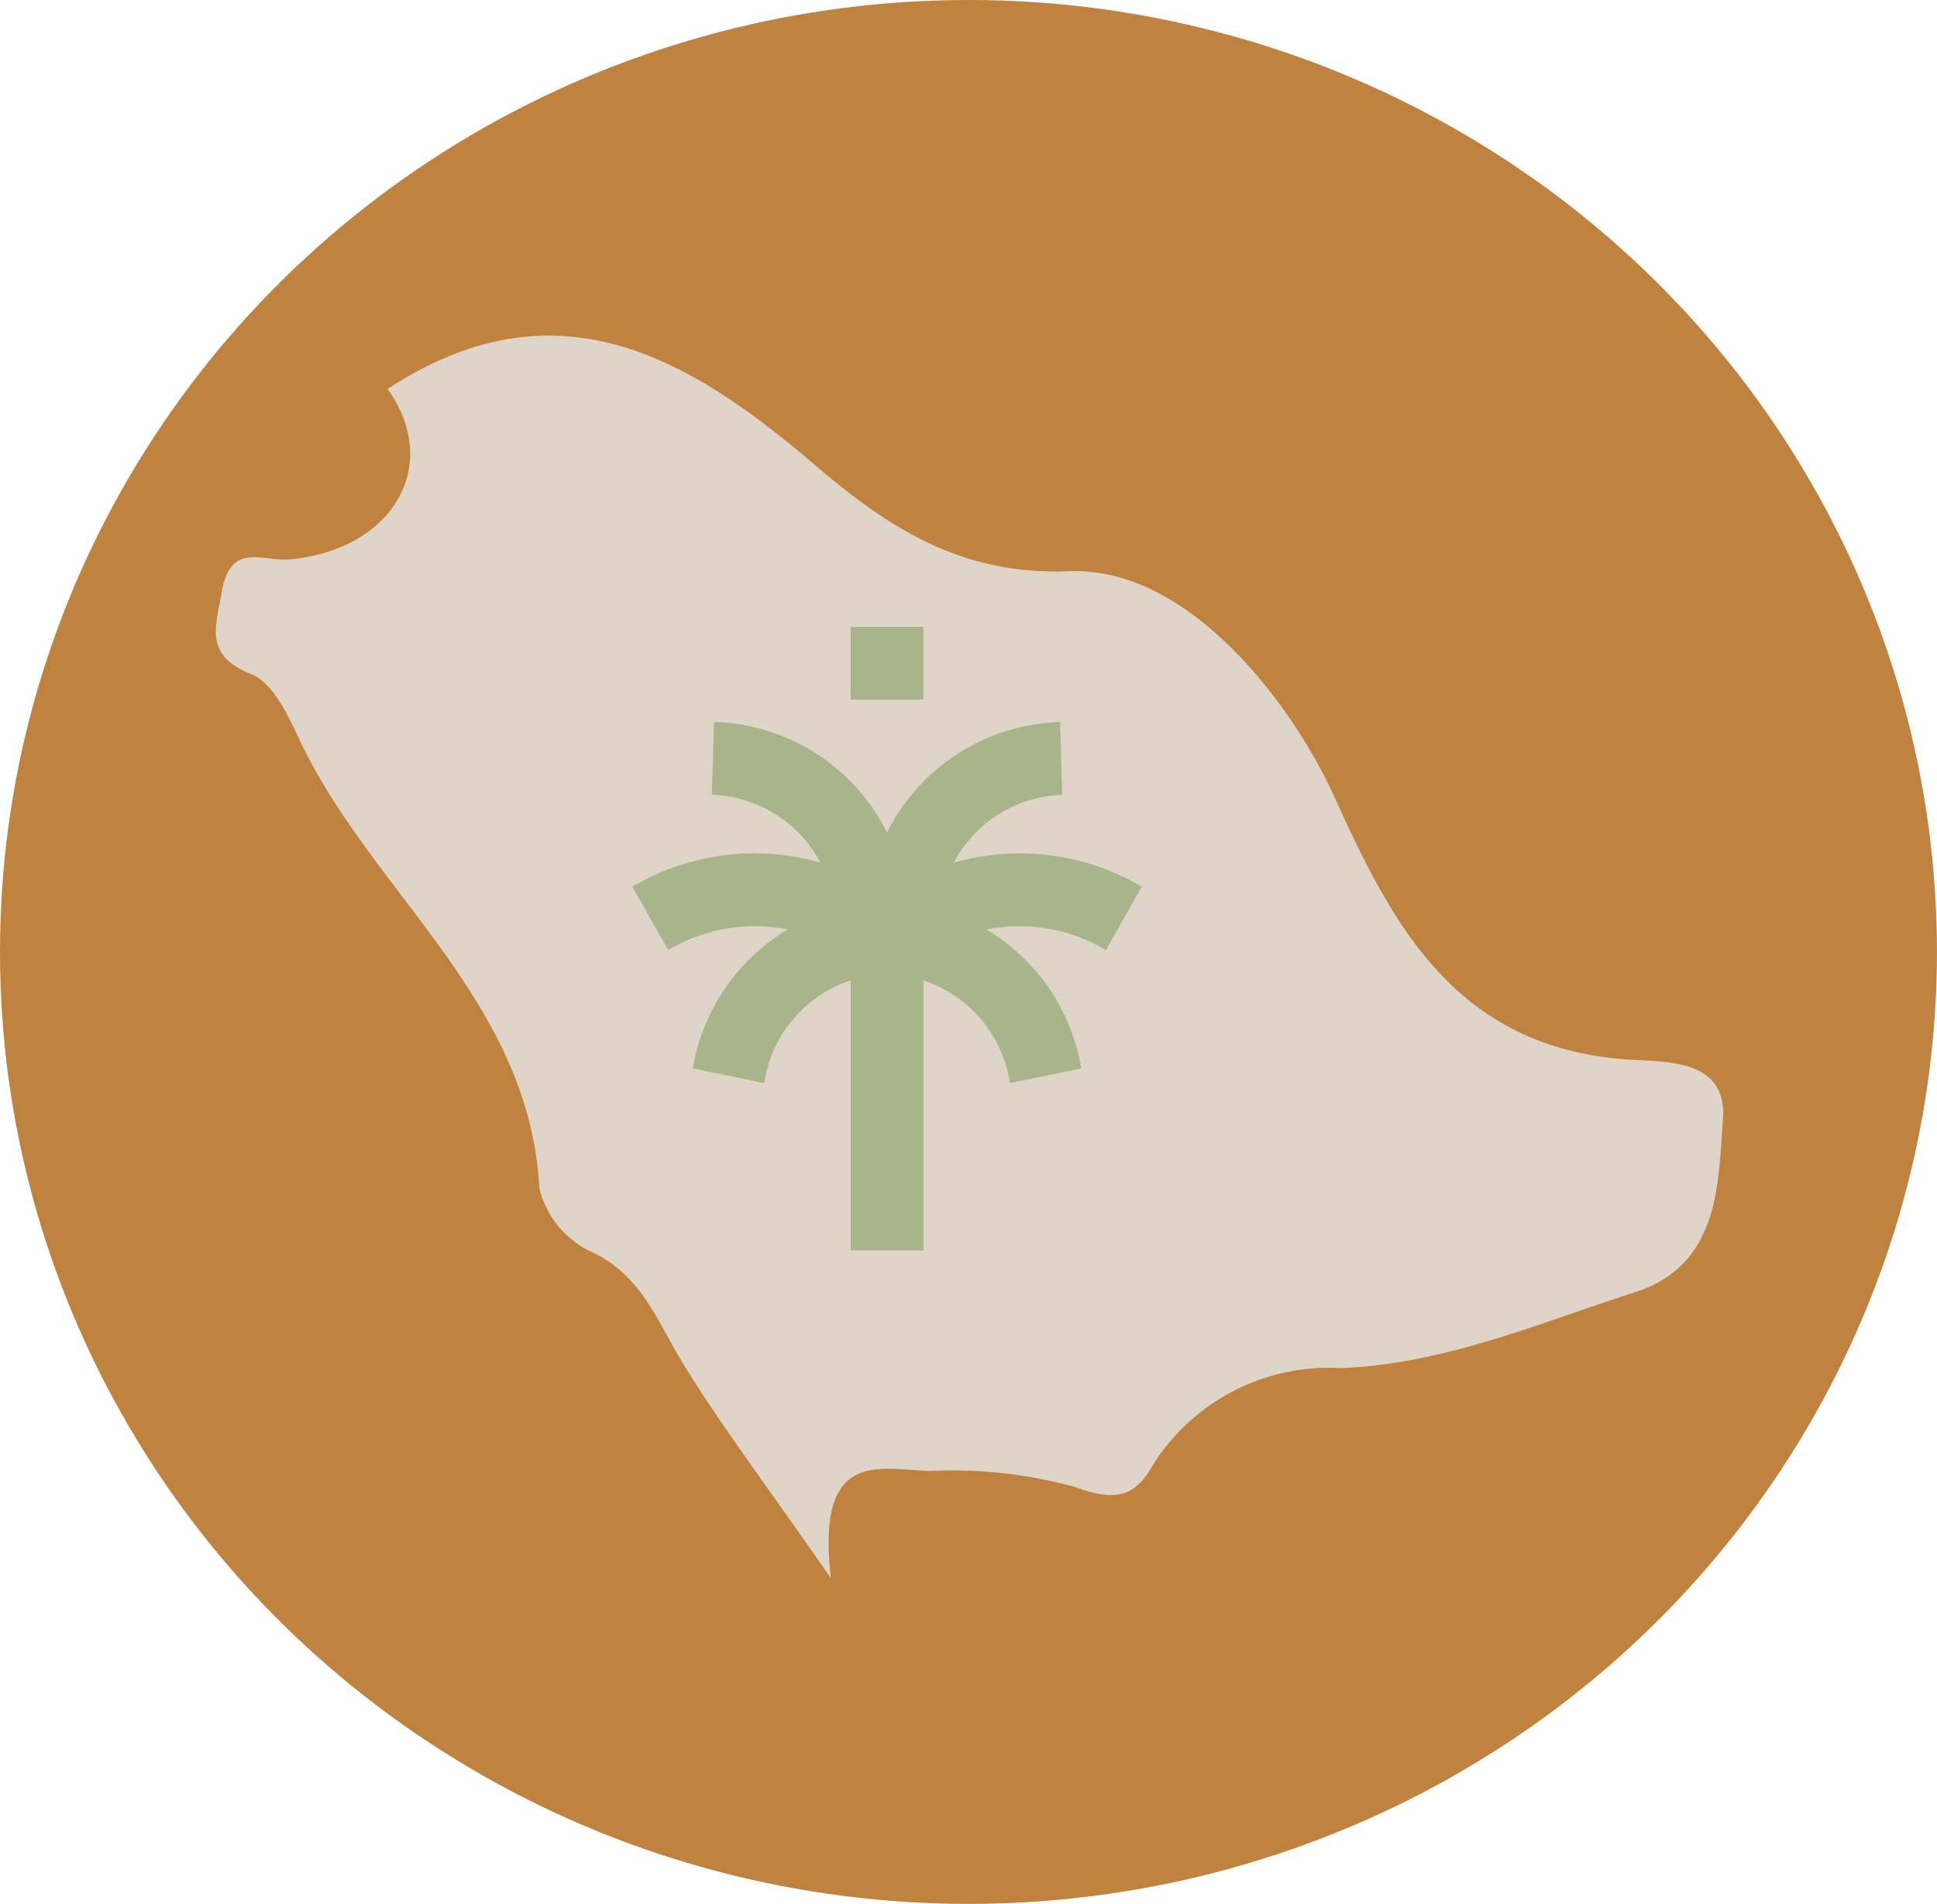
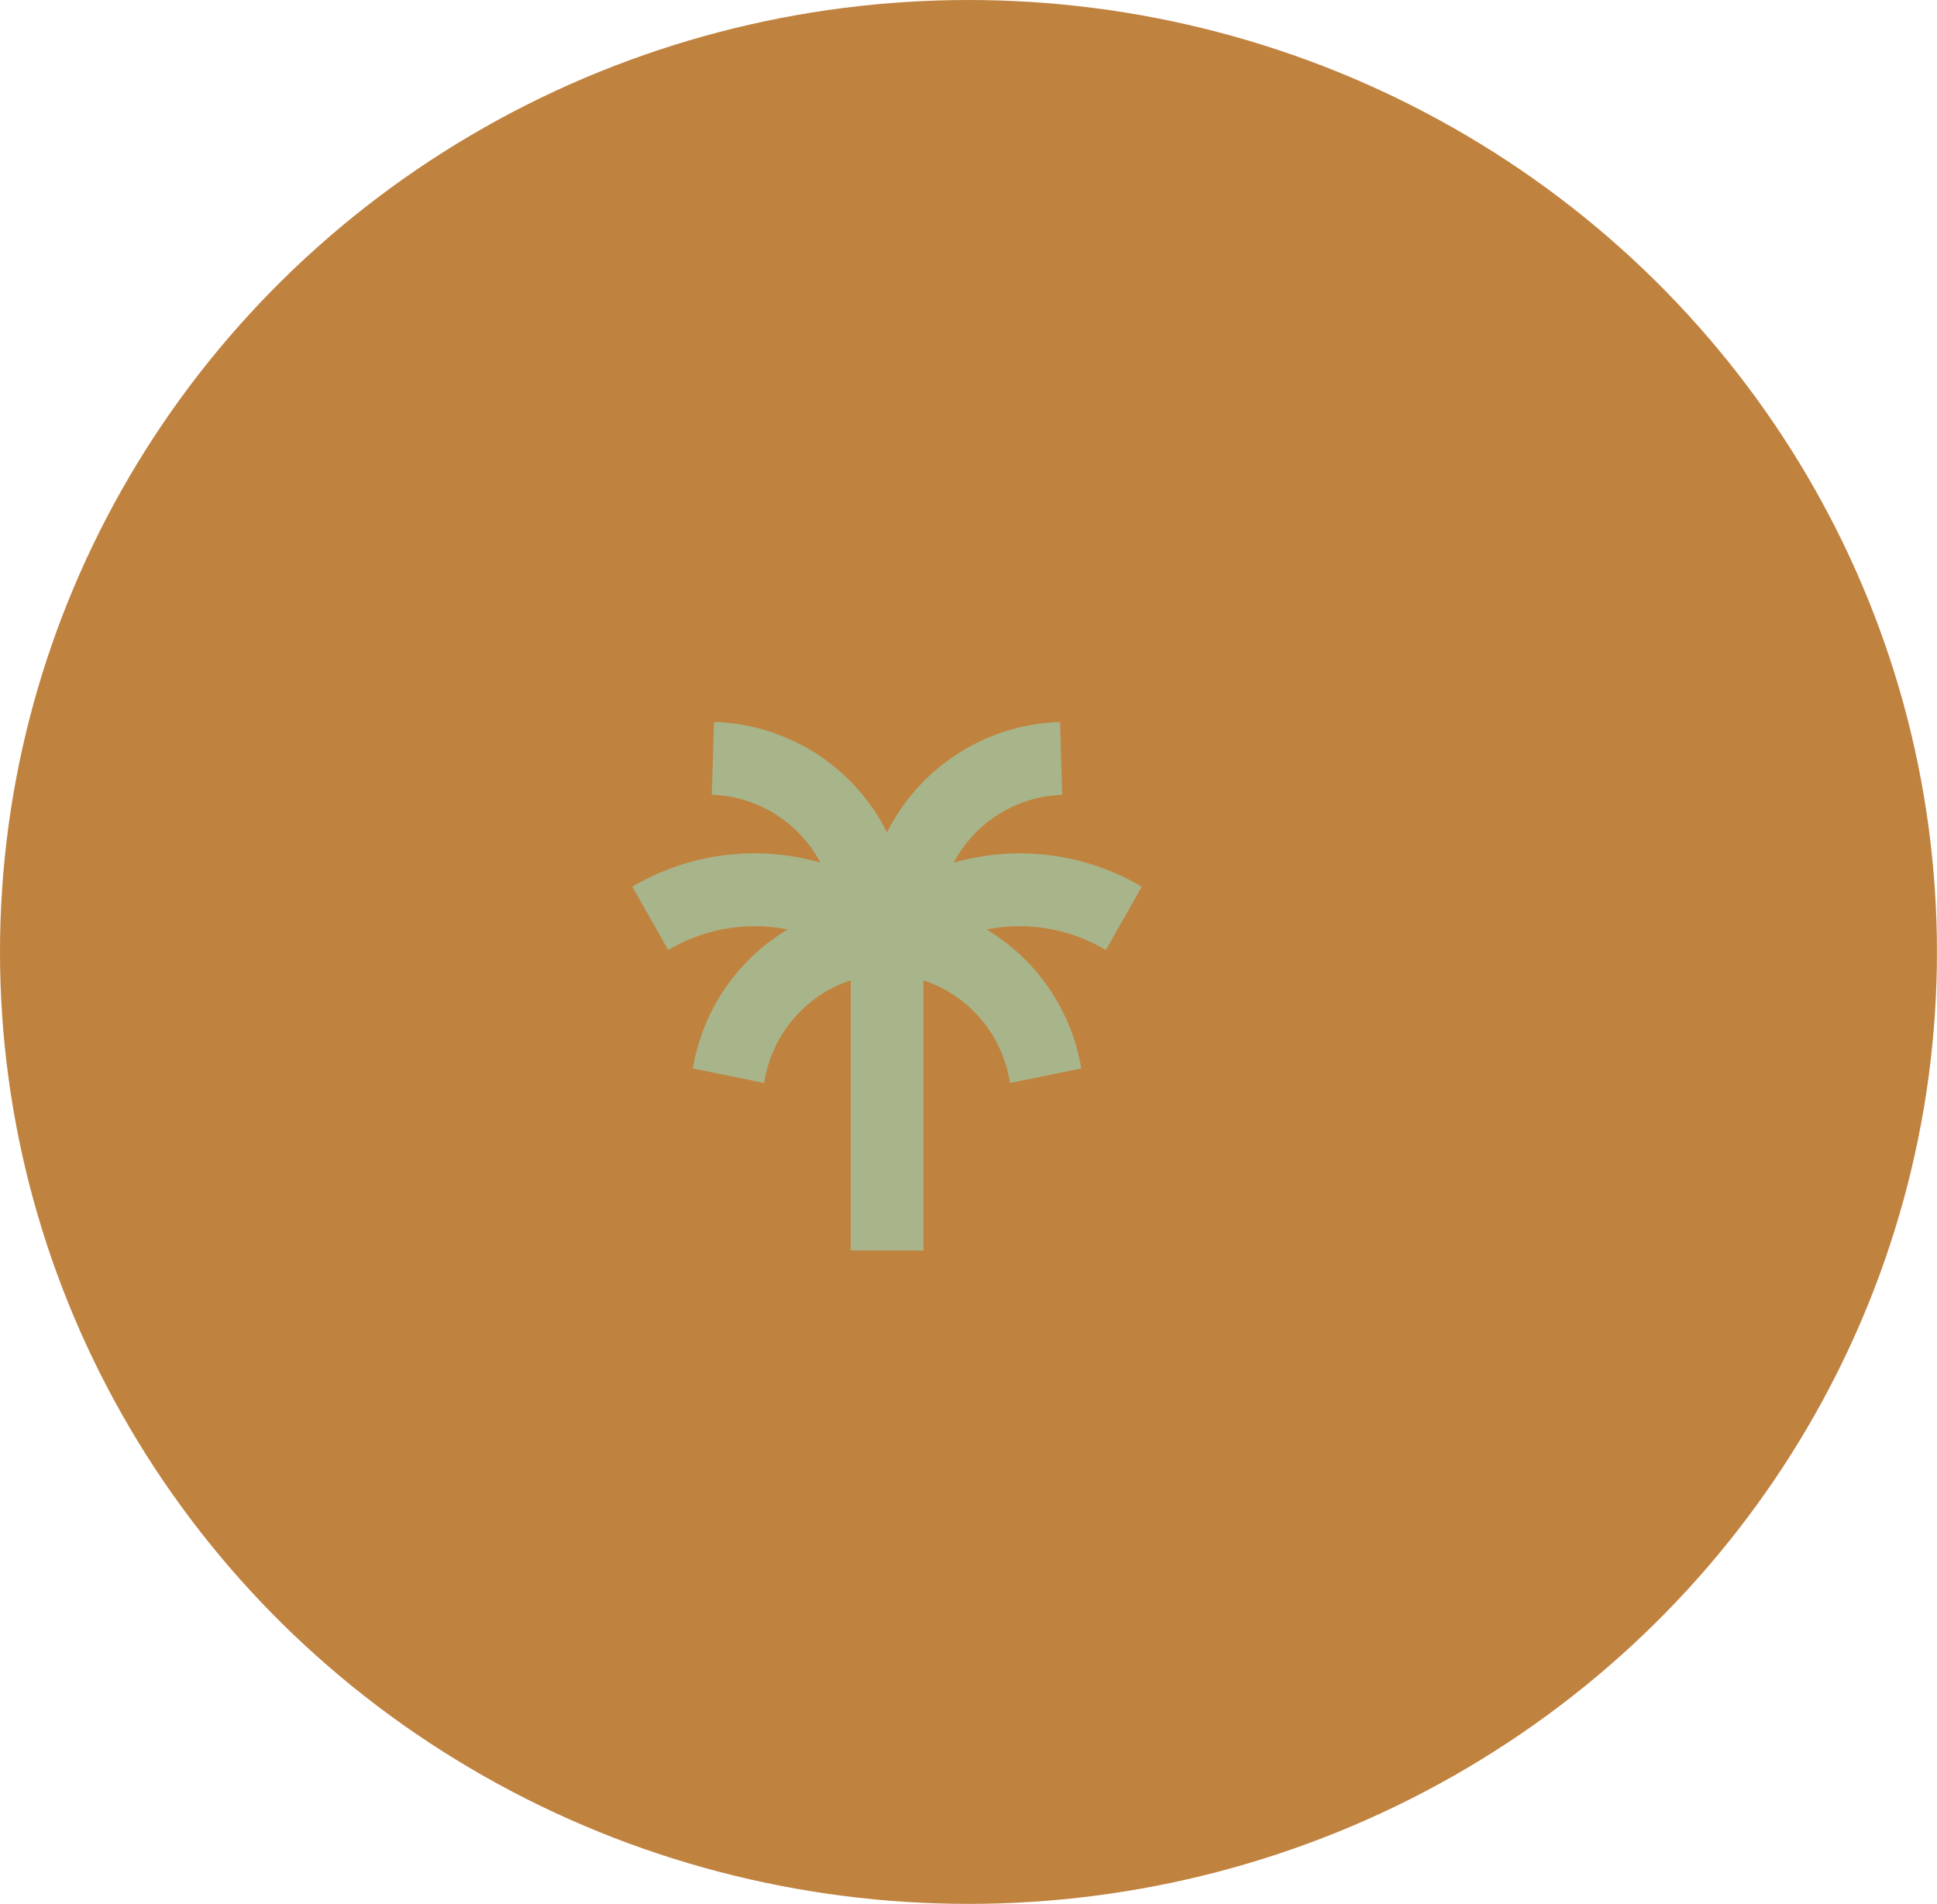
<svg xmlns="http://www.w3.org/2000/svg" id="Community" width="45.241" height="44.461" viewBox="0 0 45.241 44.461">
  <ellipse id="Ellipse_11" data-name="Ellipse 11" cx="22.62" cy="22.23" rx="22.62" ry="22.23" transform="translate(0 0)" fill="#c0823f" />
  <g id="_006-saudi-arabia" data-name="006-saudi-arabia" transform="translate(5.04 7.838)">
-     <path id="Path_20529" data-name="Path 20529" d="M32.786,18.82c-3.8-.358-5.273-3.049-6.63-6.057-1-2.232-3.431-5.45-6.238-5.332-2.482.1-4.2-1.005-5.906-2.465-2.956-2.531-6.057-4.372-10-1.79C5.267,4.913,4.191,6.9,1.765,7.152c-.69.069-1.415-.434-1.627.769-.154.856-.4,1.474.7,1.919.507.209.857.976,1.132,1.556,1.691,3.568,5.36,6.069,5.588,10.453a2.227,2.227,0,0,0,1.2,1.469c1.179.543,1.538,1.6,2.131,2.575.875,1.437,1.9,2.783,3.479,5.055-.363-3.067,1.162-2.531,2.317-2.506a10.841,10.841,0,0,1,3.393.377c.894.329,1.376.257,1.8-.5a4.857,4.857,0,0,1,4.395-2.278c2.445-.1,4.618-1.048,6.871-1.771,1.988-.639,1.943-2.531,2.058-4.033S33.714,18.905,32.786,18.82Z" transform="translate(0 -1.93)" fill="#ded4c8" />
-   </g>
+     </g>
  <g id="Group_7788" data-name="Group 7788" transform="translate(14.769 14.639)">
    <path id="Path_20541" data-name="Path 20541" d="M158.556,162.511a2.981,2.981,0,0,1,2.536-1.585l-.051-1.7a4.674,4.674,0,0,0-4.027,2.55L157,161.8l-.015-.026a4.674,4.674,0,0,0-4.027-2.55l-.051,1.7a2.981,2.981,0,0,1,2.536,1.585,5.6,5.6,0,0,0-4.391.562l.837,1.48a3.948,3.948,0,0,1,2.79-.481,4.68,4.68,0,0,0-2.214,3.245l1.666.341a3,3,0,0,1,1.583-2.215,3.244,3.244,0,0,1,.437-.181v6.307h1.7v-6.307a3.268,3.268,0,0,1,.383.155,2.993,2.993,0,0,1,1.636,2.242l1.666-.341a4.68,4.68,0,0,0-2.214-3.246,3.948,3.948,0,0,1,2.79.481l.837-1.48A5.6,5.6,0,0,0,158.556,162.511Z" transform="translate(-151.051 -157.004)" fill="#a8b58a" />
-     <path id="Path_20542" data-name="Path 20542" d="M241,120h1.7v1.7H241Z" transform="translate(-235.902 -120)" fill="#a8b58a" />
  </g>
</svg>